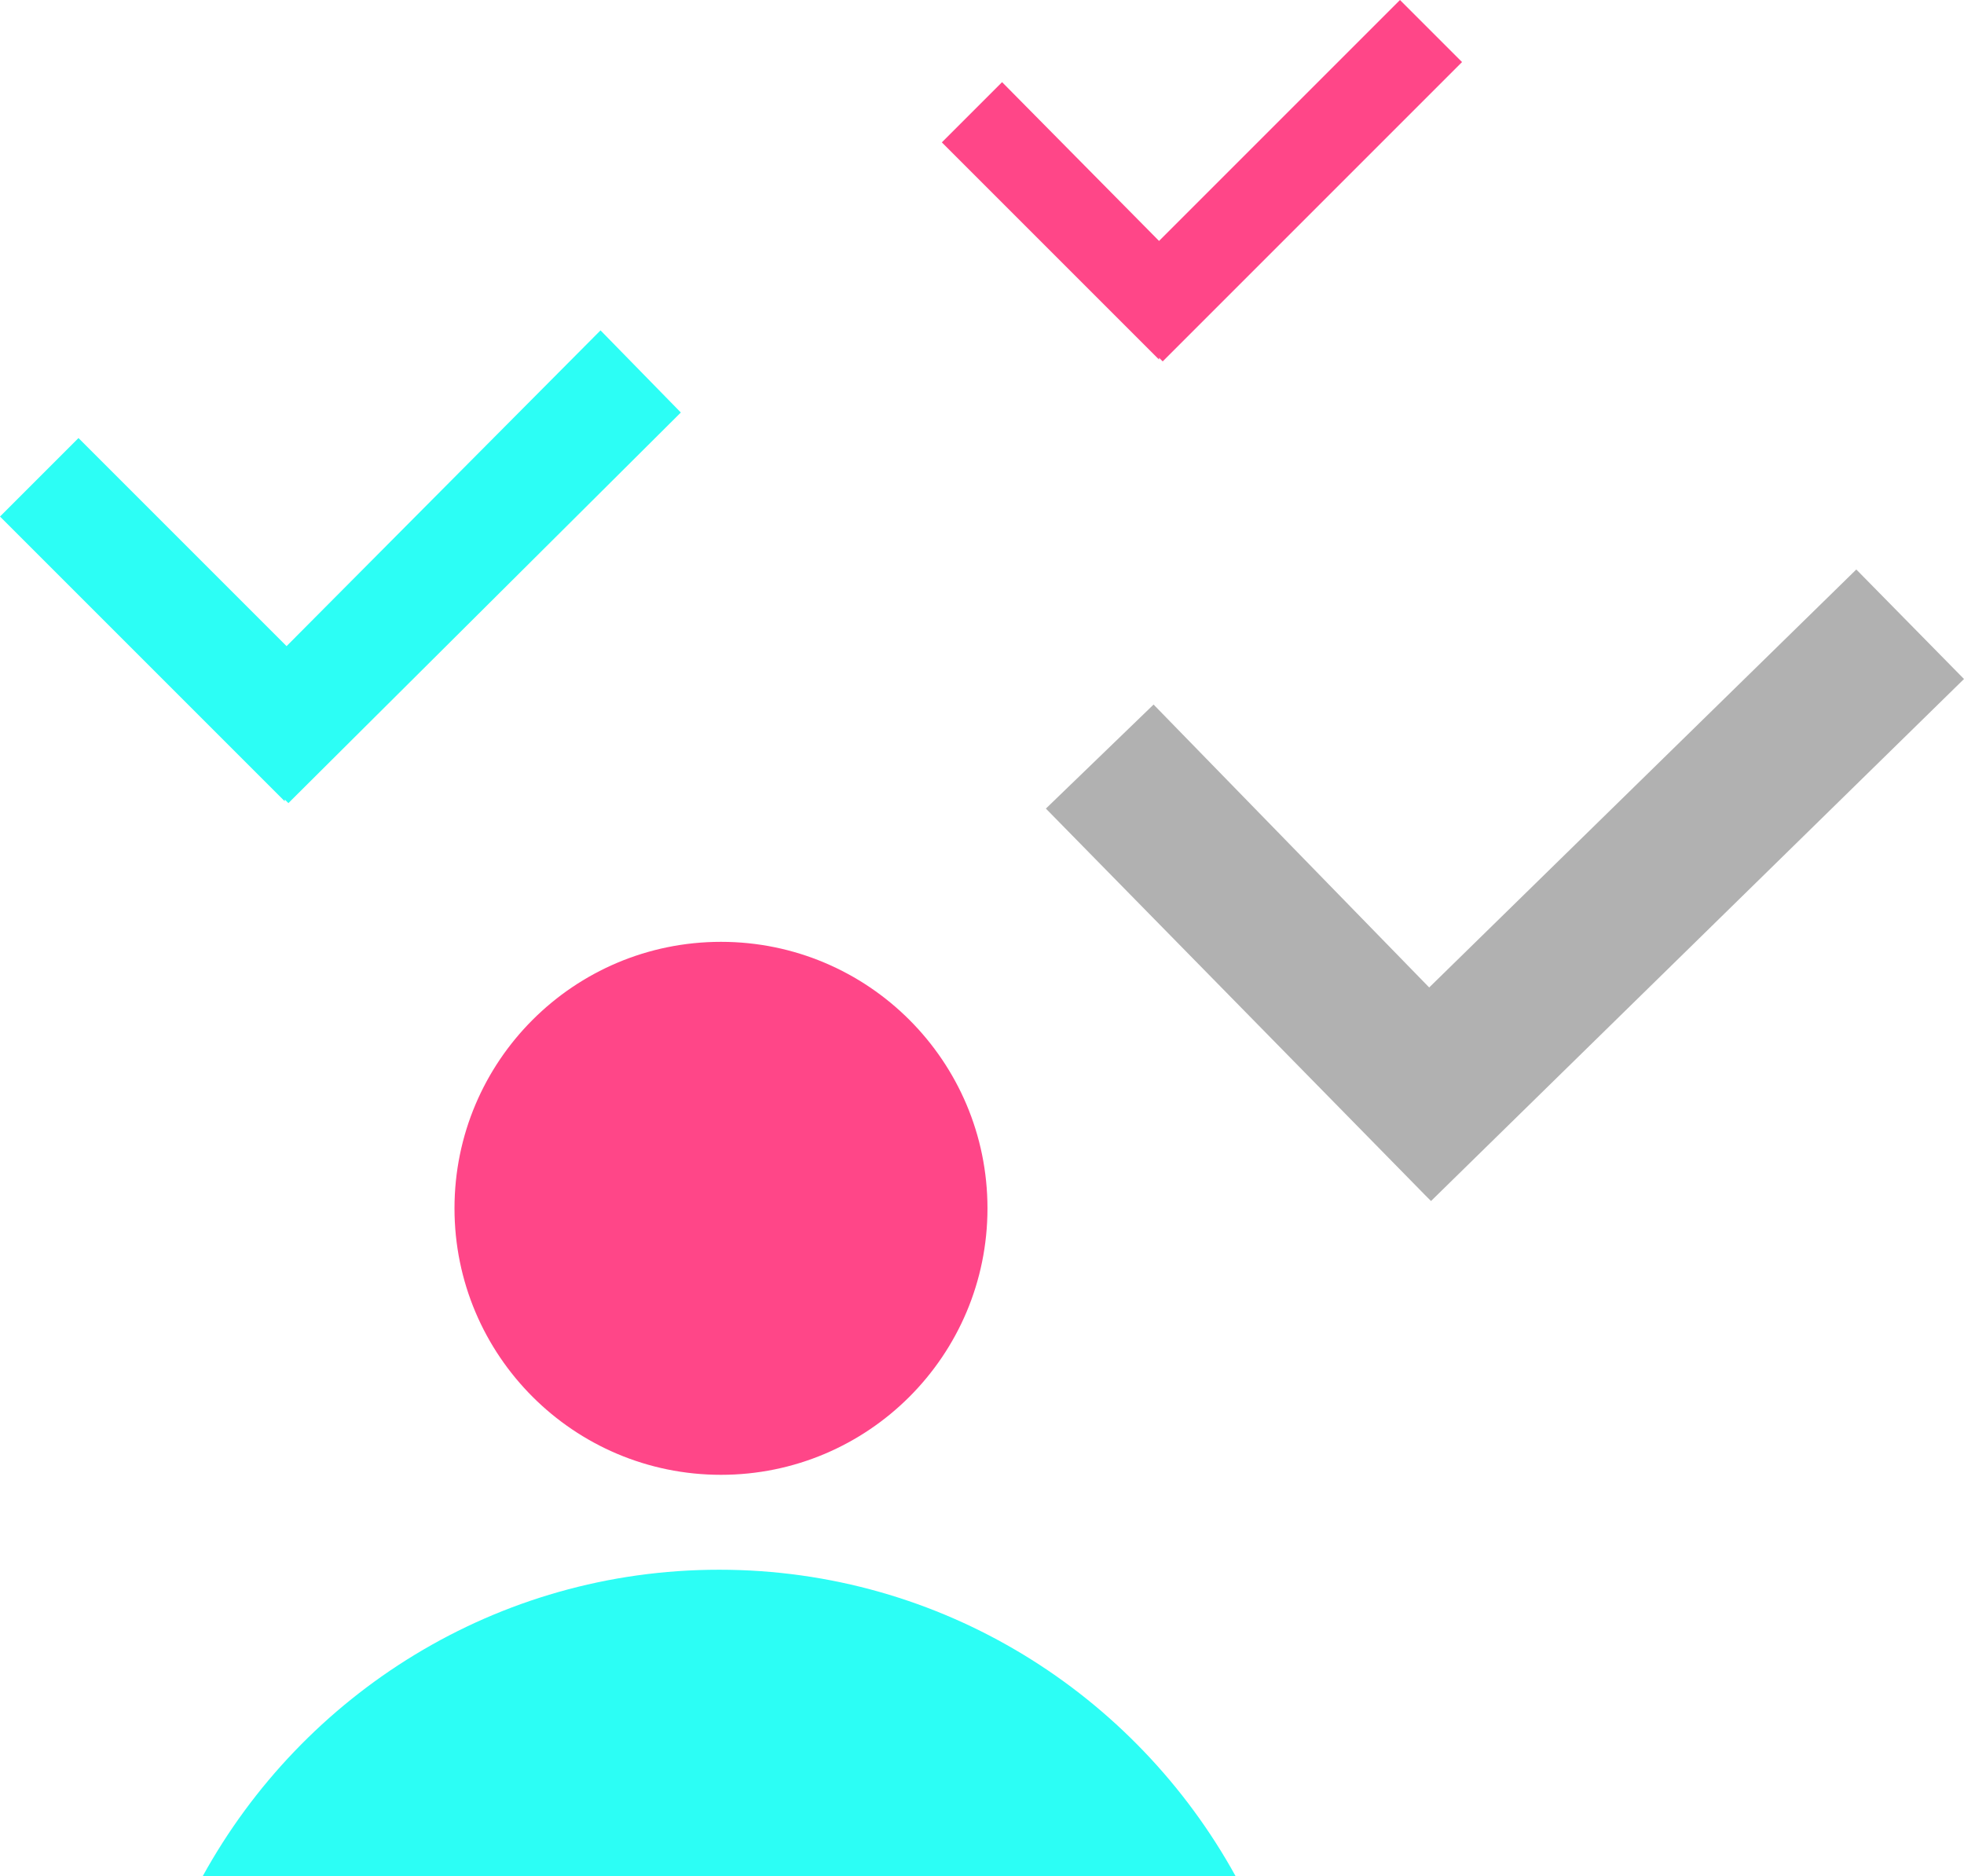
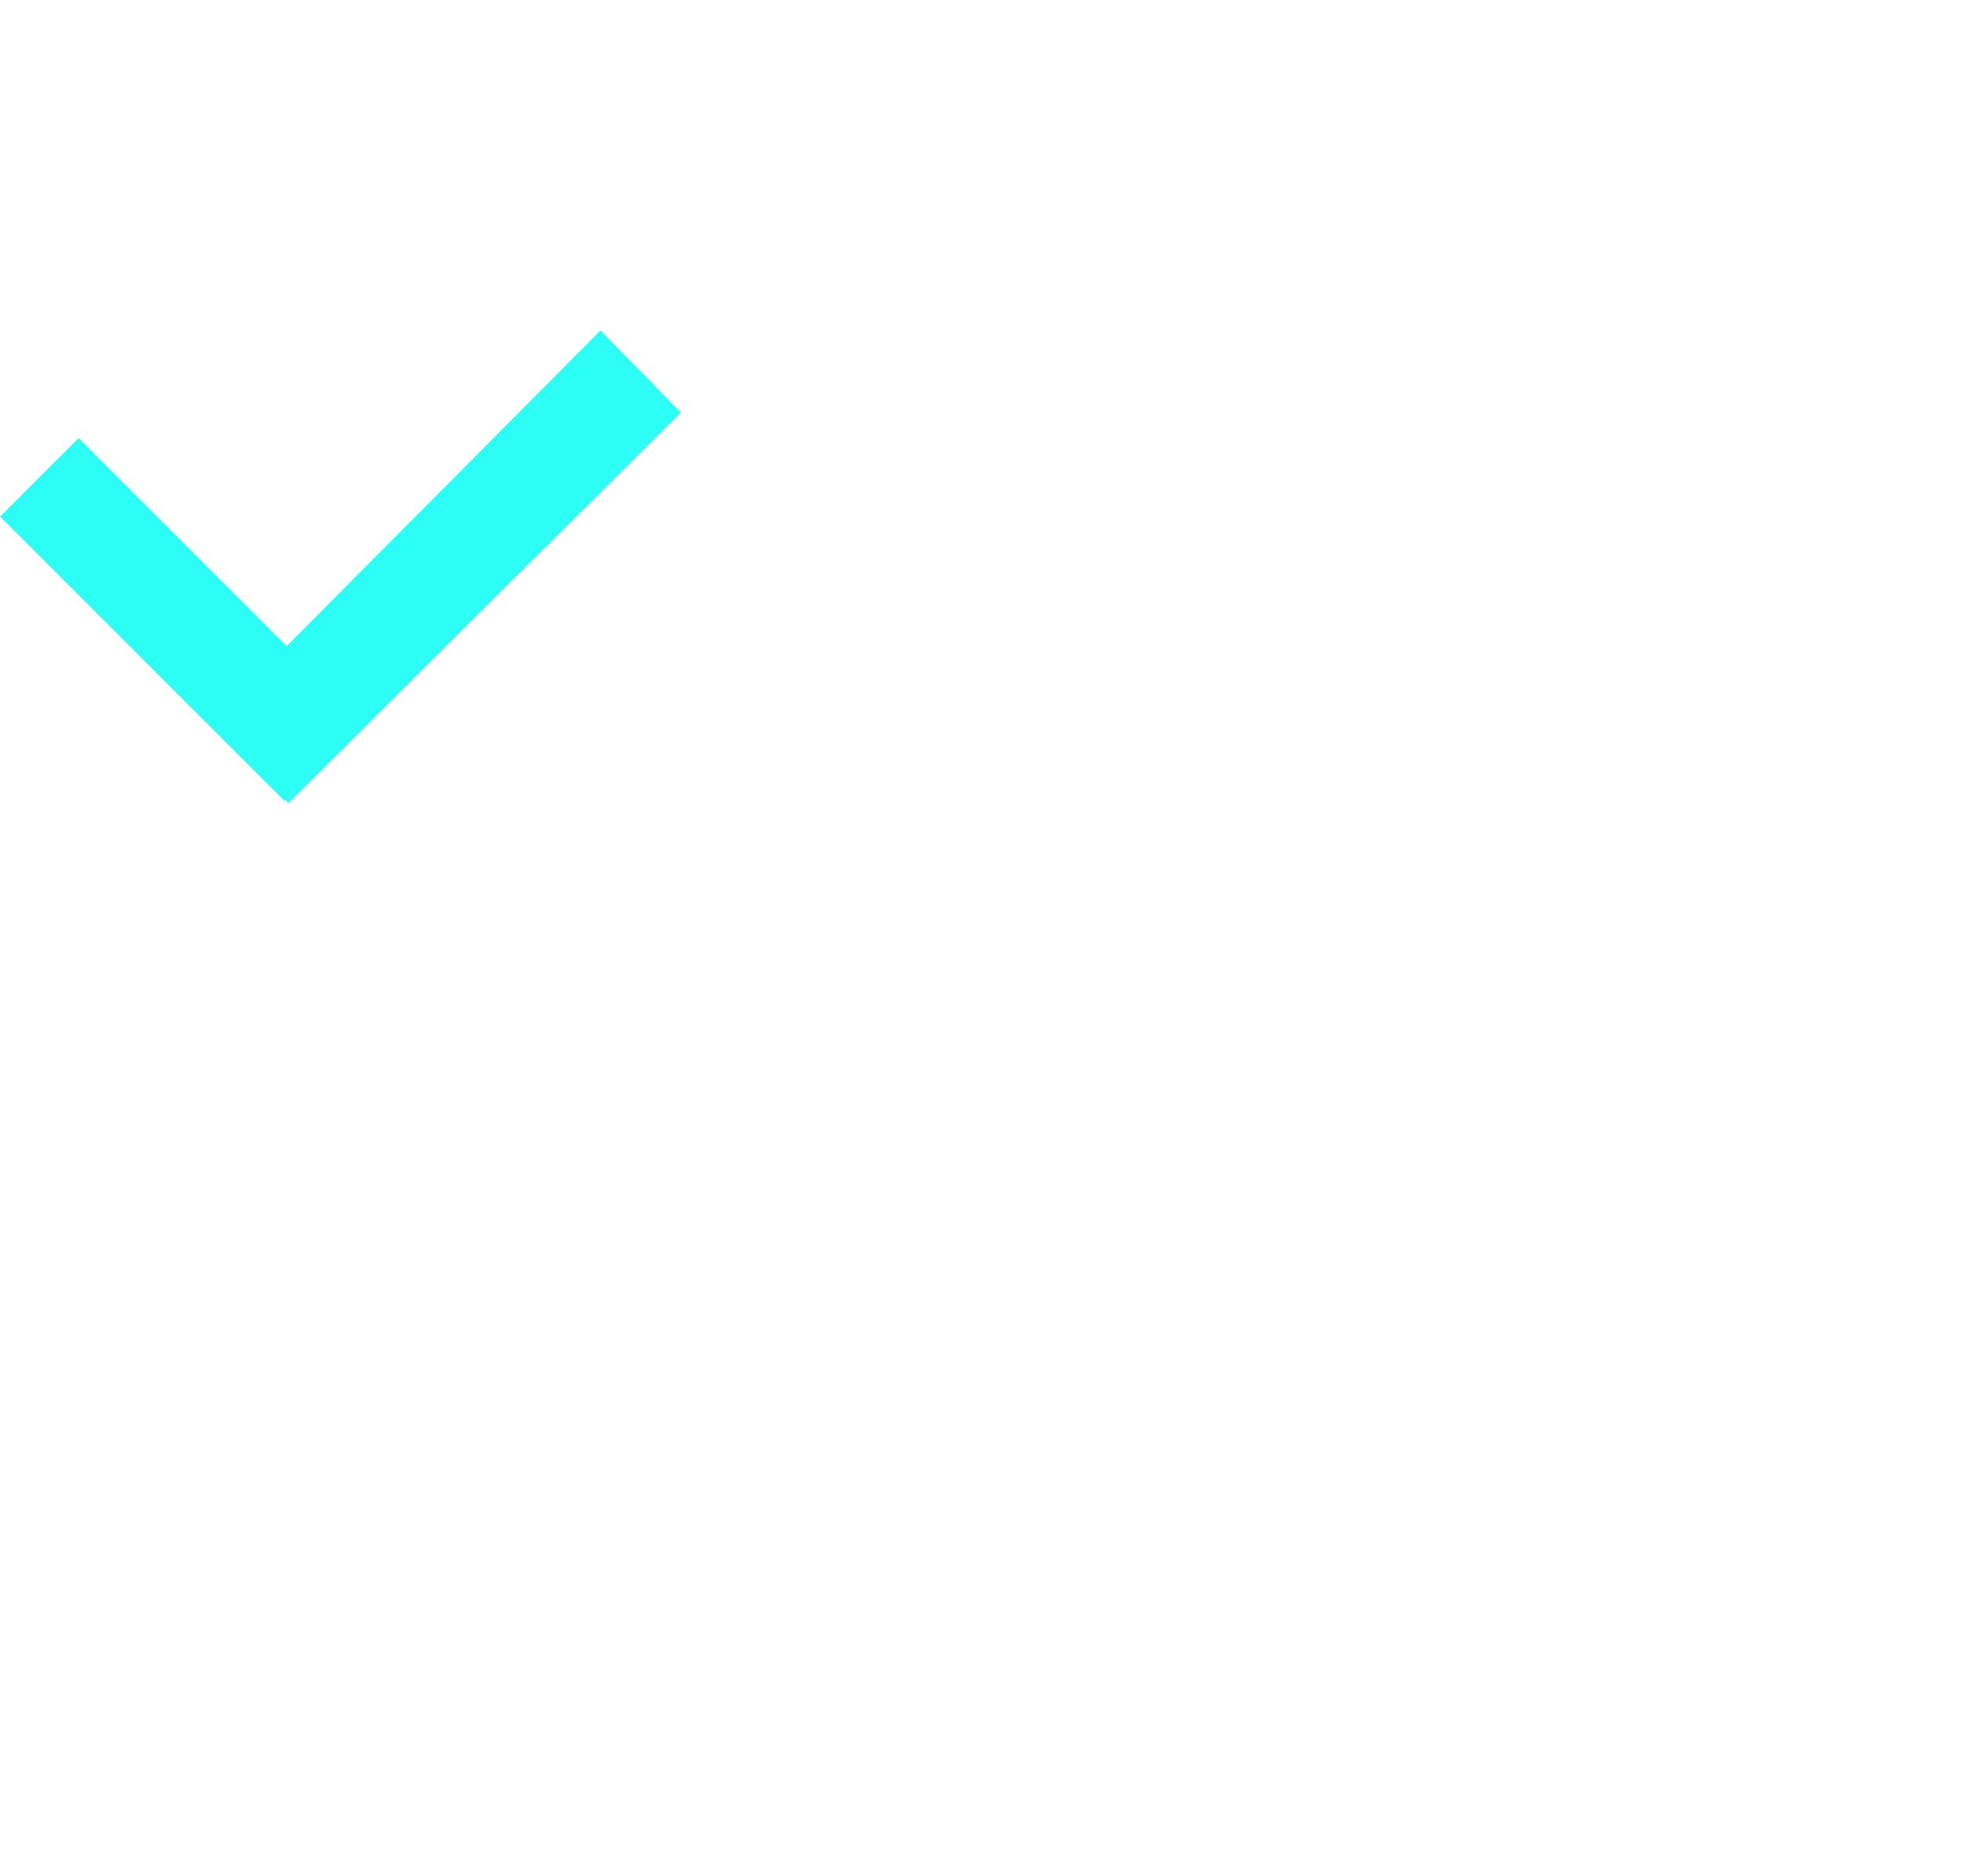
<svg xmlns="http://www.w3.org/2000/svg" id="uuid-458d68e2-660f-44be-9f18-a79bc26680be" viewBox="0 0 107.6 102.8">
  <defs>
    <style>.uuid-20f73903-3ee0-47db-80b9-0cb8bb21e04f{fill:#ff4688;}.uuid-86d7799b-9f0e-43fa-b311-441f6642a775{fill:#b1b1b1;}.uuid-32d5d446-eb63-4dd2-b542-a91e0279f226{fill:#2cfef5;}</style>
  </defs>
  <g id="uuid-63af21e8-5eb9-4b1c-a0d1-dd1ee8acd1e8">
-     <circle class="uuid-20f73903-3ee0-47db-80b9-0cb8bb21e04f" cx="39.5" cy="66.2" r="14.6" />
    <polygon class="uuid-32d5d446-eb63-4dd2-b542-a91e0279f226" points="37.3 22.6 32.9 18.1 15.7 35.4 4.3 24 0 28.3 15.6 43.9 15.6 43.8 15.8 44 37.3 22.6" />
-     <polygon class="uuid-86d7799b-9f0e-43fa-b311-441f6642a775" points="107.6 37.2 101.7 31.2 78.3 54.1 63.2 38.6 57.3 44.3 78.1 65.5 78.1 65.5 78.4 65.8 107.6 37.2" />
-     <polygon class="uuid-20f73903-3ee0-47db-80b9-0cb8bb21e04f" points="80.1 3.4 76.7 0 63.5 13.2 54.9 4.5 51.6 7.8 63.5 19.7 63.5 19.6 63.7 19.8 80.1 3.4" />
-     <path class="uuid-32d5d446-eb63-4dd2-b542-a91e0279f226" d="m67.7,102.8c-5.5-10-16.1-16.8-28.3-16.8s-22.8,6.8-28.3,16.8h56.5Z" />
  </g>
</svg>